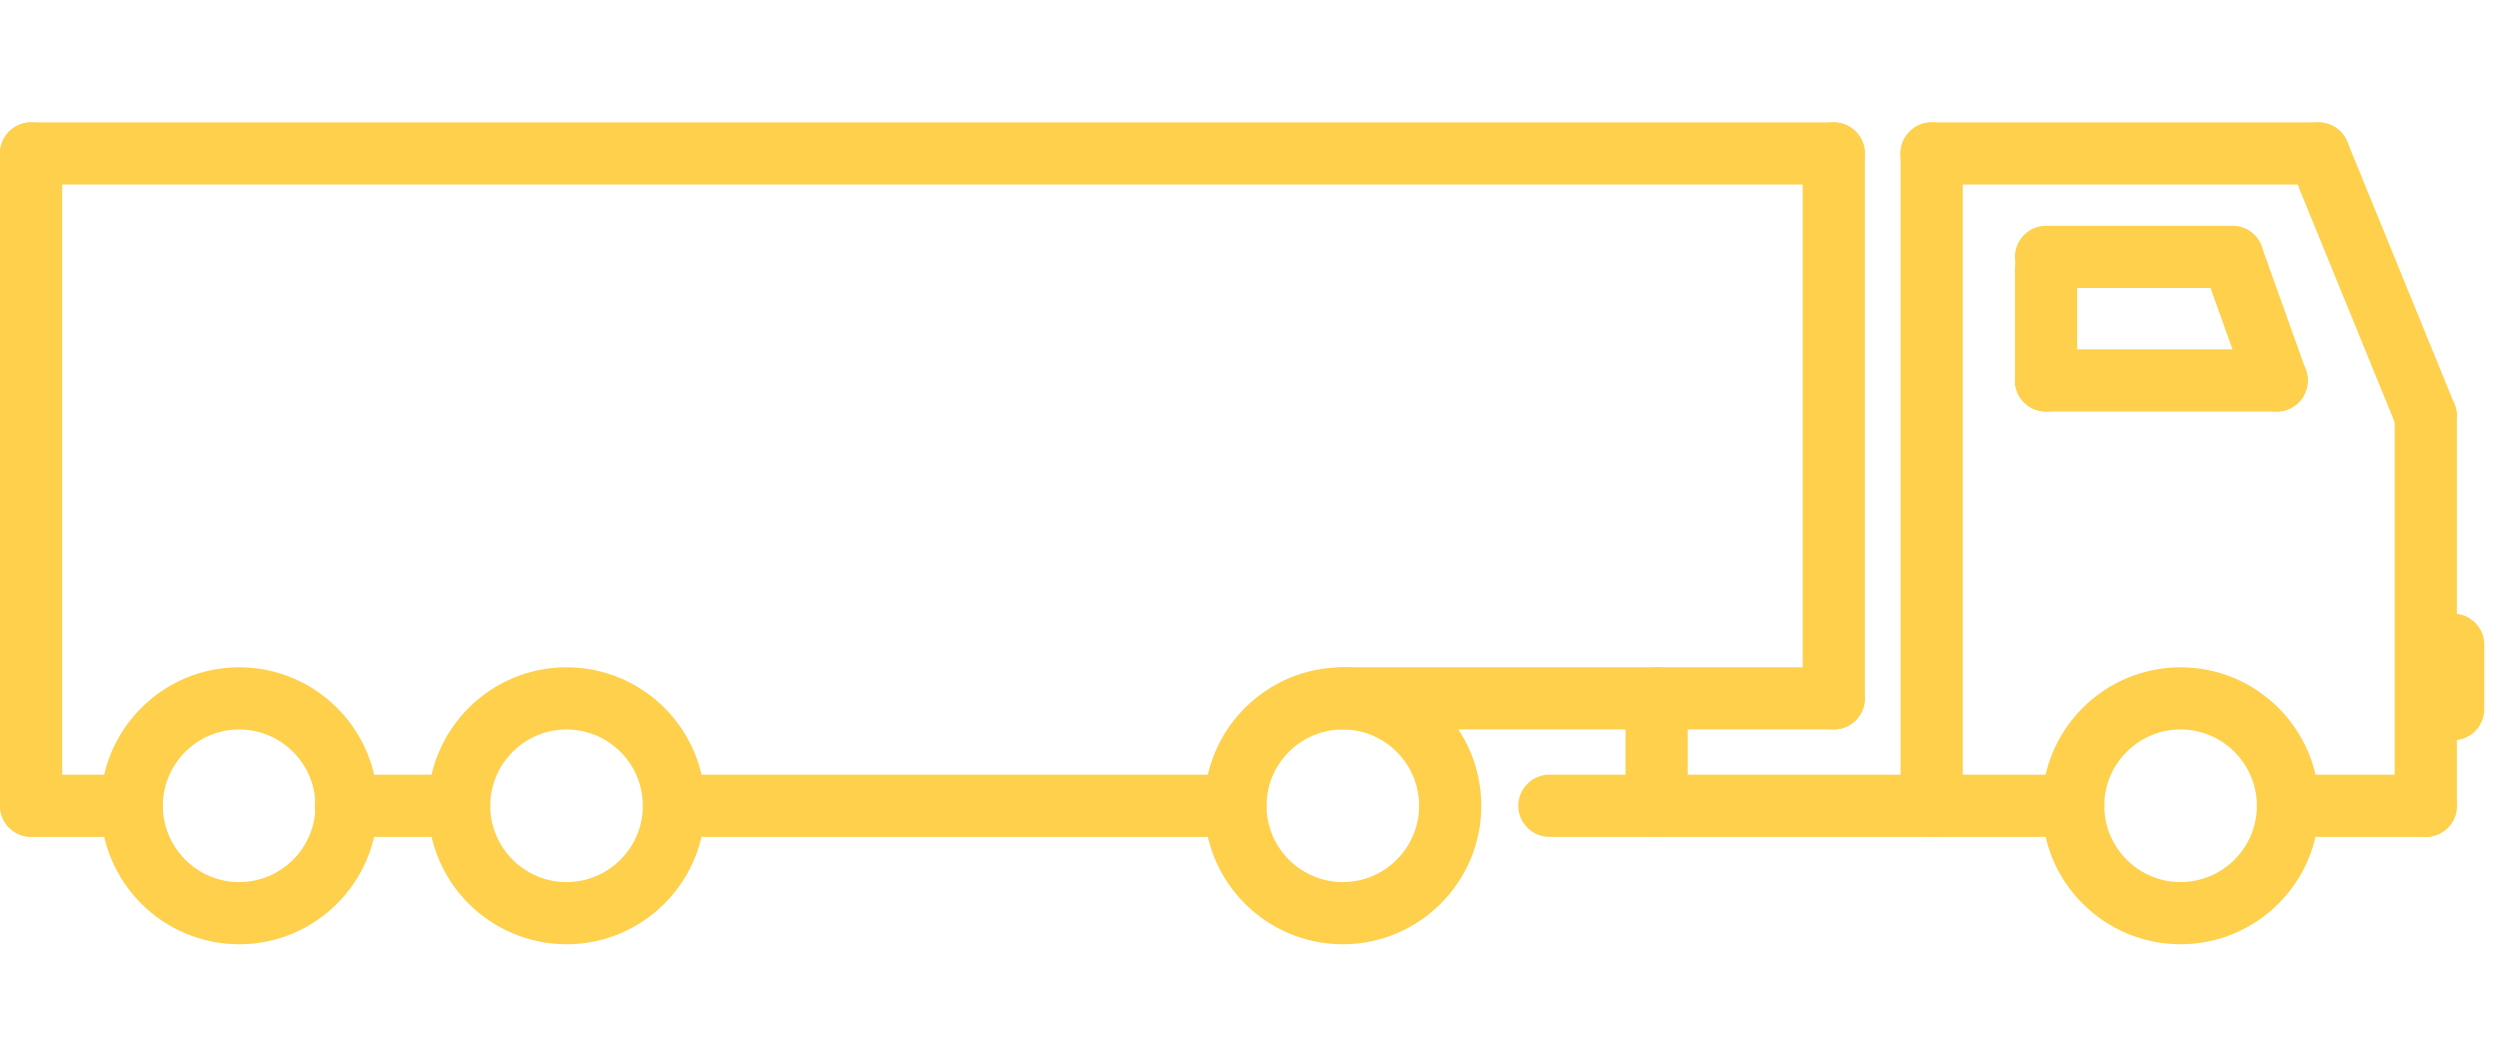
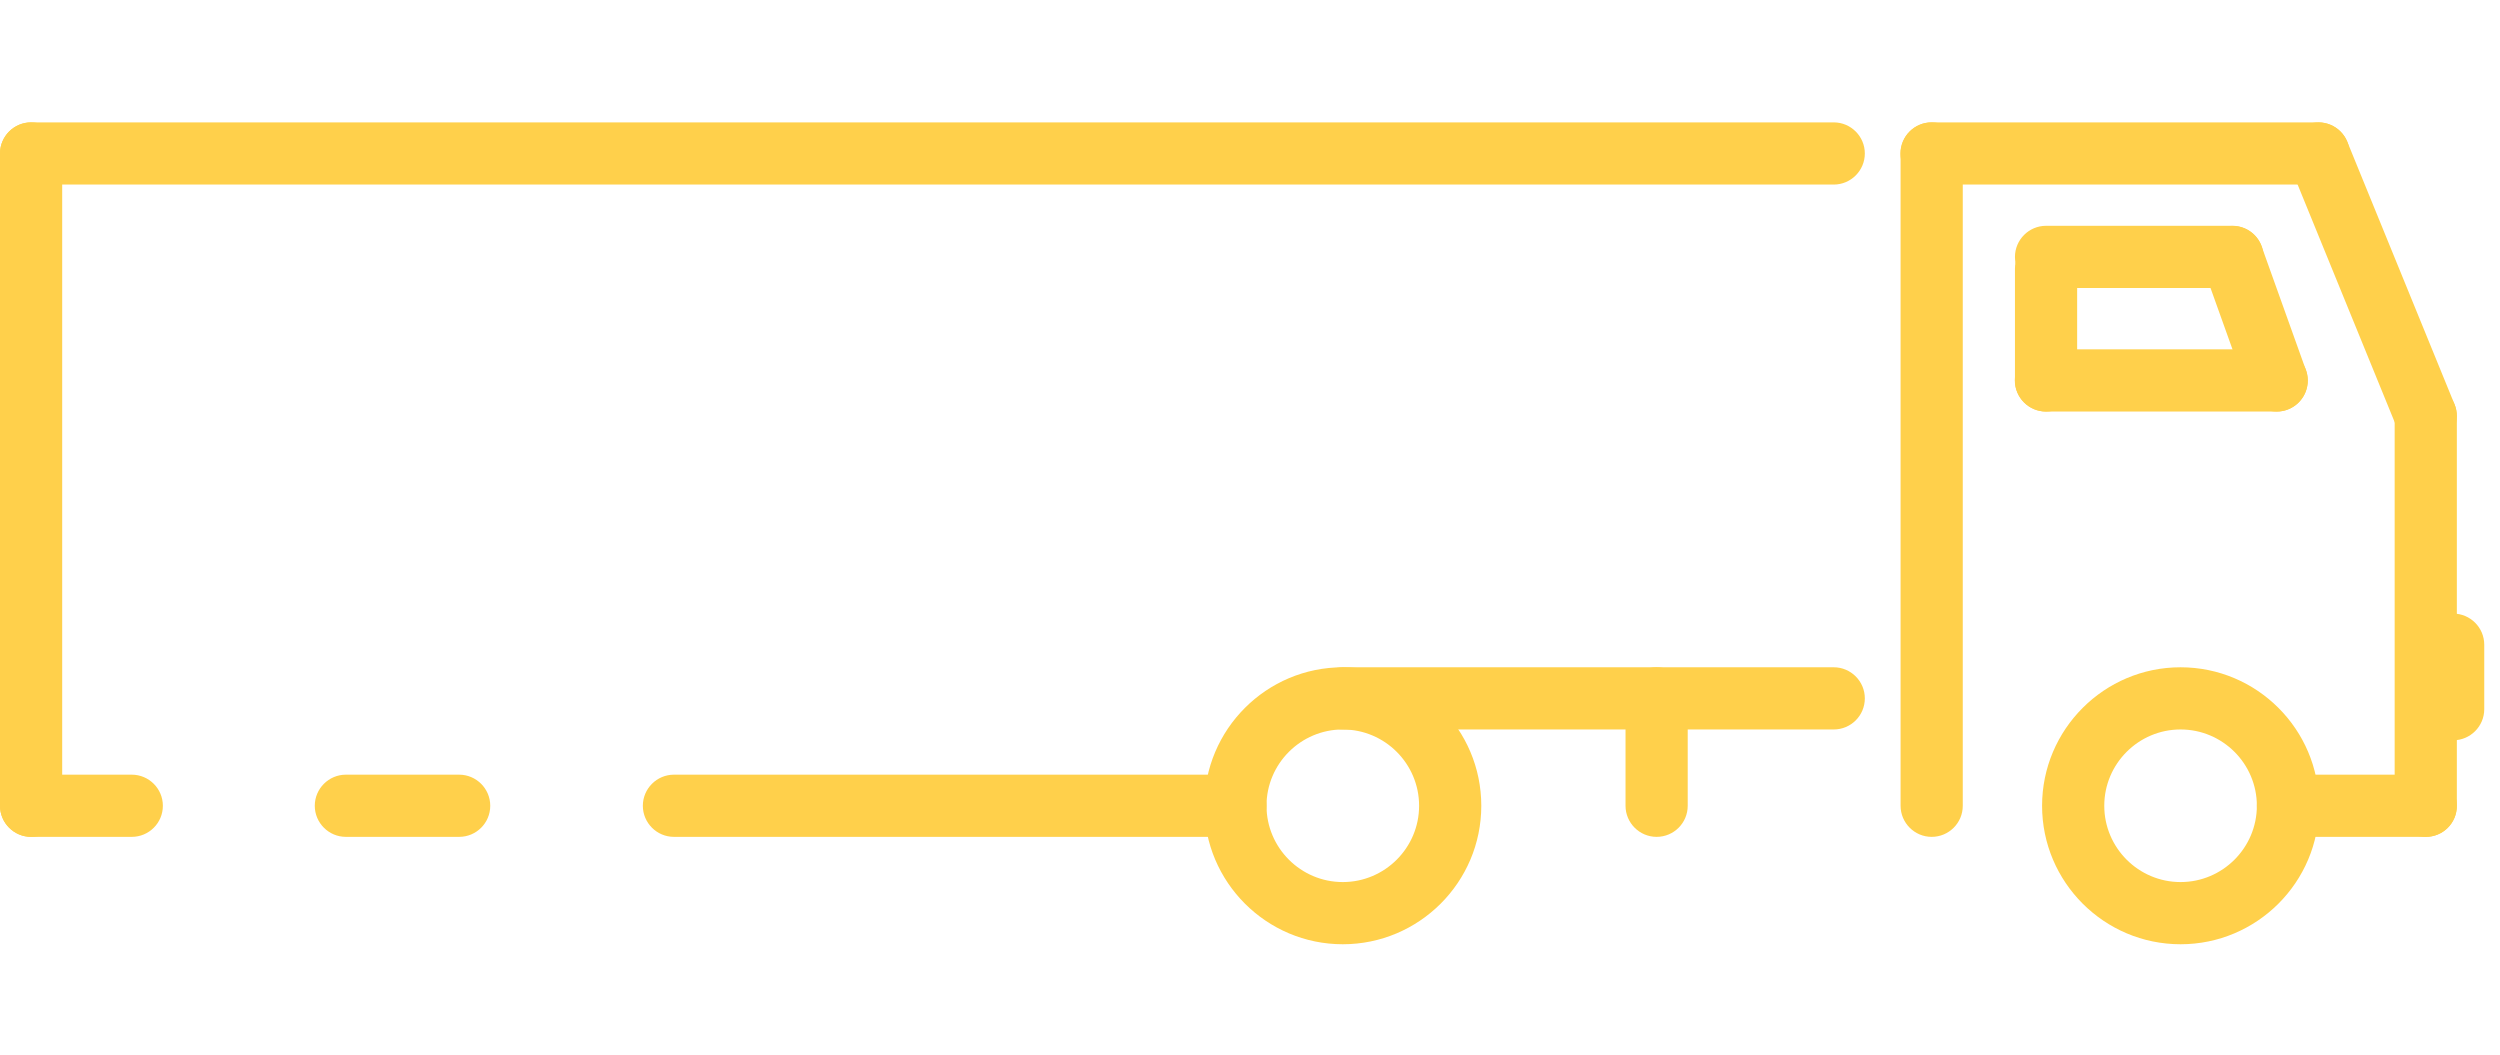
<svg xmlns="http://www.w3.org/2000/svg" version="1.1" id="Capa_1" x="0px" y="0px" viewBox="-35.79 0 182.51 70" style="enable-background:new -35.79 0 182.51 70;" xml:space="preserve" width="237" height="100">
  <style type="text/css">
	.st0{fill:#FFD04B;}
</style>
  <path class="st0" d="M62.24,65.43c-5.57,0-10.11-4.53-10.11-10.11c0-5.57,4.53-10.11,10.11-10.11s10.11,4.53,10.11,10.11  C72.35,60.9,67.81,65.43,62.24,65.43z M62.24,49.75c-3.07,0-5.57,2.5-5.57,5.57s2.5,5.57,5.57,5.57c3.07,0,5.57-2.5,5.57-5.57  S65.31,49.75,62.24,49.75z" />
  <path class="st0" d="M123.4,65.43c-5.57,0-10.11-4.53-10.11-10.11c0-5.57,4.53-10.11,10.11-10.11c5.57,0,10.11,4.53,10.11,10.11  C133.51,60.9,128.97,65.43,123.4,65.43z M123.4,49.75c-3.07,0-5.57,2.5-5.57,5.57s2.5,5.57,5.57,5.57c3.07,0,5.57-2.5,5.57-5.57  S126.47,49.75,123.4,49.75z" />
-   <path class="st0" d="M5.57,65.43C0,65.43-4.54,60.9-4.54,55.32c0-5.57,4.53-10.11,10.11-10.11s10.11,4.53,10.11,10.11  C15.68,60.9,11.14,65.43,5.57,65.43z M5.57,49.75C2.5,49.75,0,52.25,0,55.32s2.5,5.57,5.57,5.57s5.57-2.5,5.57-5.57  S8.64,49.75,5.57,49.75z" />
-   <path class="st0" d="M-18.33,65.43c-5.57,0-10.11-4.53-10.11-10.11c0-5.57,4.53-10.11,10.11-10.11s10.11,4.53,10.11,10.11  C-8.22,60.9-12.76,65.43-18.33,65.43z M-18.33,49.75c-3.07,0-5.57,2.5-5.57,5.57s2.5,5.57,5.57,5.57s5.57-2.5,5.57-5.57  S-15.26,49.75-18.33,49.75z" />
  <path class="st0" d="M54.4,57.59H13.41c-1.25,0-2.27-1.02-2.27-2.27c0-1.25,1.02-2.27,2.27-2.27H54.4c1.25,0,2.27,1.02,2.27,2.27  C56.67,56.58,55.65,57.59,54.4,57.59z" />
  <path class="st0" d="M-2.27,57.59h-8.27c-1.25,0-2.27-1.02-2.27-2.27c0-1.25,1.02-2.27,2.27-2.27h8.27c1.25,0,2.27,1.02,2.27,2.27  C0,56.58-1.02,57.59-2.27,57.59z" />
  <path class="st0" d="M-26.17,57.59h-7.35c-1.25,0-2.27-1.02-2.27-2.27c0-1.25,1.02-2.27,2.27-2.27h7.35c1.25,0,2.27,1.02,2.27,2.27  C-23.9,56.58-24.92,57.59-26.17,57.59z" />
  <path class="st0" d="M-33.52,57.59c-1.25,0-2.27-1.02-2.27-2.27V7.7c0-1.25,1.02-2.27,2.27-2.27c1.25,0,2.27,1.02,2.27,2.27v47.62  C-31.25,56.58-32.26,57.59-33.52,57.59z" />
  <path class="st0" d="M98.08,9.97h-131.6c-1.25,0-2.27-1.02-2.27-2.27s1.02-2.27,2.27-2.27h131.6c1.25,0,2.27,1.02,2.27,2.27  S99.33,9.97,98.08,9.97z" />
-   <path class="st0" d="M98.08,49.75c-1.25,0-2.27-1.02-2.27-2.27V7.7c0-1.25,1.02-2.27,2.27-2.27c1.25,0,2.27,1.02,2.27,2.27v39.78  C100.35,48.74,99.33,49.75,98.08,49.75z" />
  <path class="st0" d="M98.08,49.75H62.24c-1.25,0-2.27-1.02-2.27-2.27c0-1.25,1.02-2.27,2.27-2.27h35.84c1.25,0,2.27,1.02,2.27,2.27  C100.35,48.74,99.33,49.75,98.08,49.75z" />
-   <path class="st0" d="M115.56,57.59H77.32c-1.25,0-2.27-1.02-2.27-2.27c0-1.25,1.02-2.27,2.27-2.27h38.24c1.25,0,2.27,1.02,2.27,2.27  C117.83,56.58,116.81,57.59,115.56,57.59z" />
  <path class="st0" d="M85.15,57.59c-1.25,0-2.27-1.02-2.27-2.27v-7.84c0-1.25,1.02-2.27,2.27-2.27s2.27,1.02,2.27,2.27v7.84  C87.42,56.58,86.4,57.59,85.15,57.59z" />
  <path class="st0" d="M141.3,57.59h-10.06c-1.25,0-2.27-1.02-2.27-2.27c0-1.25,1.02-2.27,2.27-2.27h10.06c1.25,0,2.27,1.02,2.27,2.27  C143.57,56.58,142.56,57.59,141.3,57.59z" />
  <path class="st0" d="M141.3,57.59c-1.25,0-2.27-1.02-2.27-2.27V26.87c0-1.25,1.02-2.27,2.27-2.27c1.25,0,2.27,1.02,2.27,2.27v28.45  C143.57,56.58,142.56,57.59,141.3,57.59z" />
  <path class="st0" d="M141.3,29.14c-0.89,0-1.74-0.53-2.1-1.41l-7.83-19.17c-0.47-1.16,0.08-2.48,1.24-2.96  c1.16-0.47,2.48,0.08,2.96,1.24l7.83,19.17c0.47,1.16-0.08,2.48-1.24,2.96C141.88,29.09,141.59,29.14,141.3,29.14z" />
  <path class="st0" d="M133.47,9.97h-28.25c-1.25,0-2.27-1.02-2.27-2.27s1.02-2.27,2.27-2.27h28.25c1.25,0,2.27,1.02,2.27,2.27  S134.73,9.97,133.47,9.97z" />
  <path class="st0" d="M105.23,57.59c-1.25,0-2.27-1.02-2.27-2.27V7.7c0-1.25,1.02-2.27,2.27-2.27s2.27,1.02,2.27,2.27v47.62  C107.5,56.58,106.48,57.59,105.23,57.59z" />
  <path class="st0" d="M113.58,26.54c-1.25,0-2.27-1.02-2.27-2.27v-8.17c0-1.25,1.02-2.27,2.27-2.27c1.25,0,2.27,1.02,2.27,2.27v8.17  C115.84,25.53,114.83,26.54,113.58,26.54z" />
  <path class="st0" d="M130.42,26.54h-16.85c-1.25,0-2.27-1.02-2.27-2.27s1.02-2.27,2.27-2.27h16.85c1.25,0,2.27,1.02,2.27,2.27  S131.67,26.54,130.42,26.54z" />
  <path class="st0" d="M130.42,26.54c-0.93,0-1.8-0.58-2.14-1.5l-3.23-9.02c-0.42-1.18,0.19-2.48,1.37-2.9  c1.18-0.42,2.48,0.19,2.9,1.37l3.23,9.02c0.42,1.18-0.19,2.48-1.37,2.9C130.93,26.5,130.68,26.54,130.42,26.54z" />
  <path class="st0" d="M127.19,17.52h-13.61c-1.25,0-2.27-1.02-2.27-2.27s1.02-2.27,2.27-2.27h13.61c1.25,0,2.27,1.02,2.27,2.27  S128.44,17.52,127.19,17.52z" />
  <path class="st0" d="M143.3,50.54c-1.25,0-2.27-1.02-2.27-2.27v-4.71c0-1.25,1.02-2.27,2.27-2.27c1.25,0,2.27,1.02,2.27,2.27v4.71  C145.57,49.52,144.55,50.54,143.3,50.54z" />
</svg>